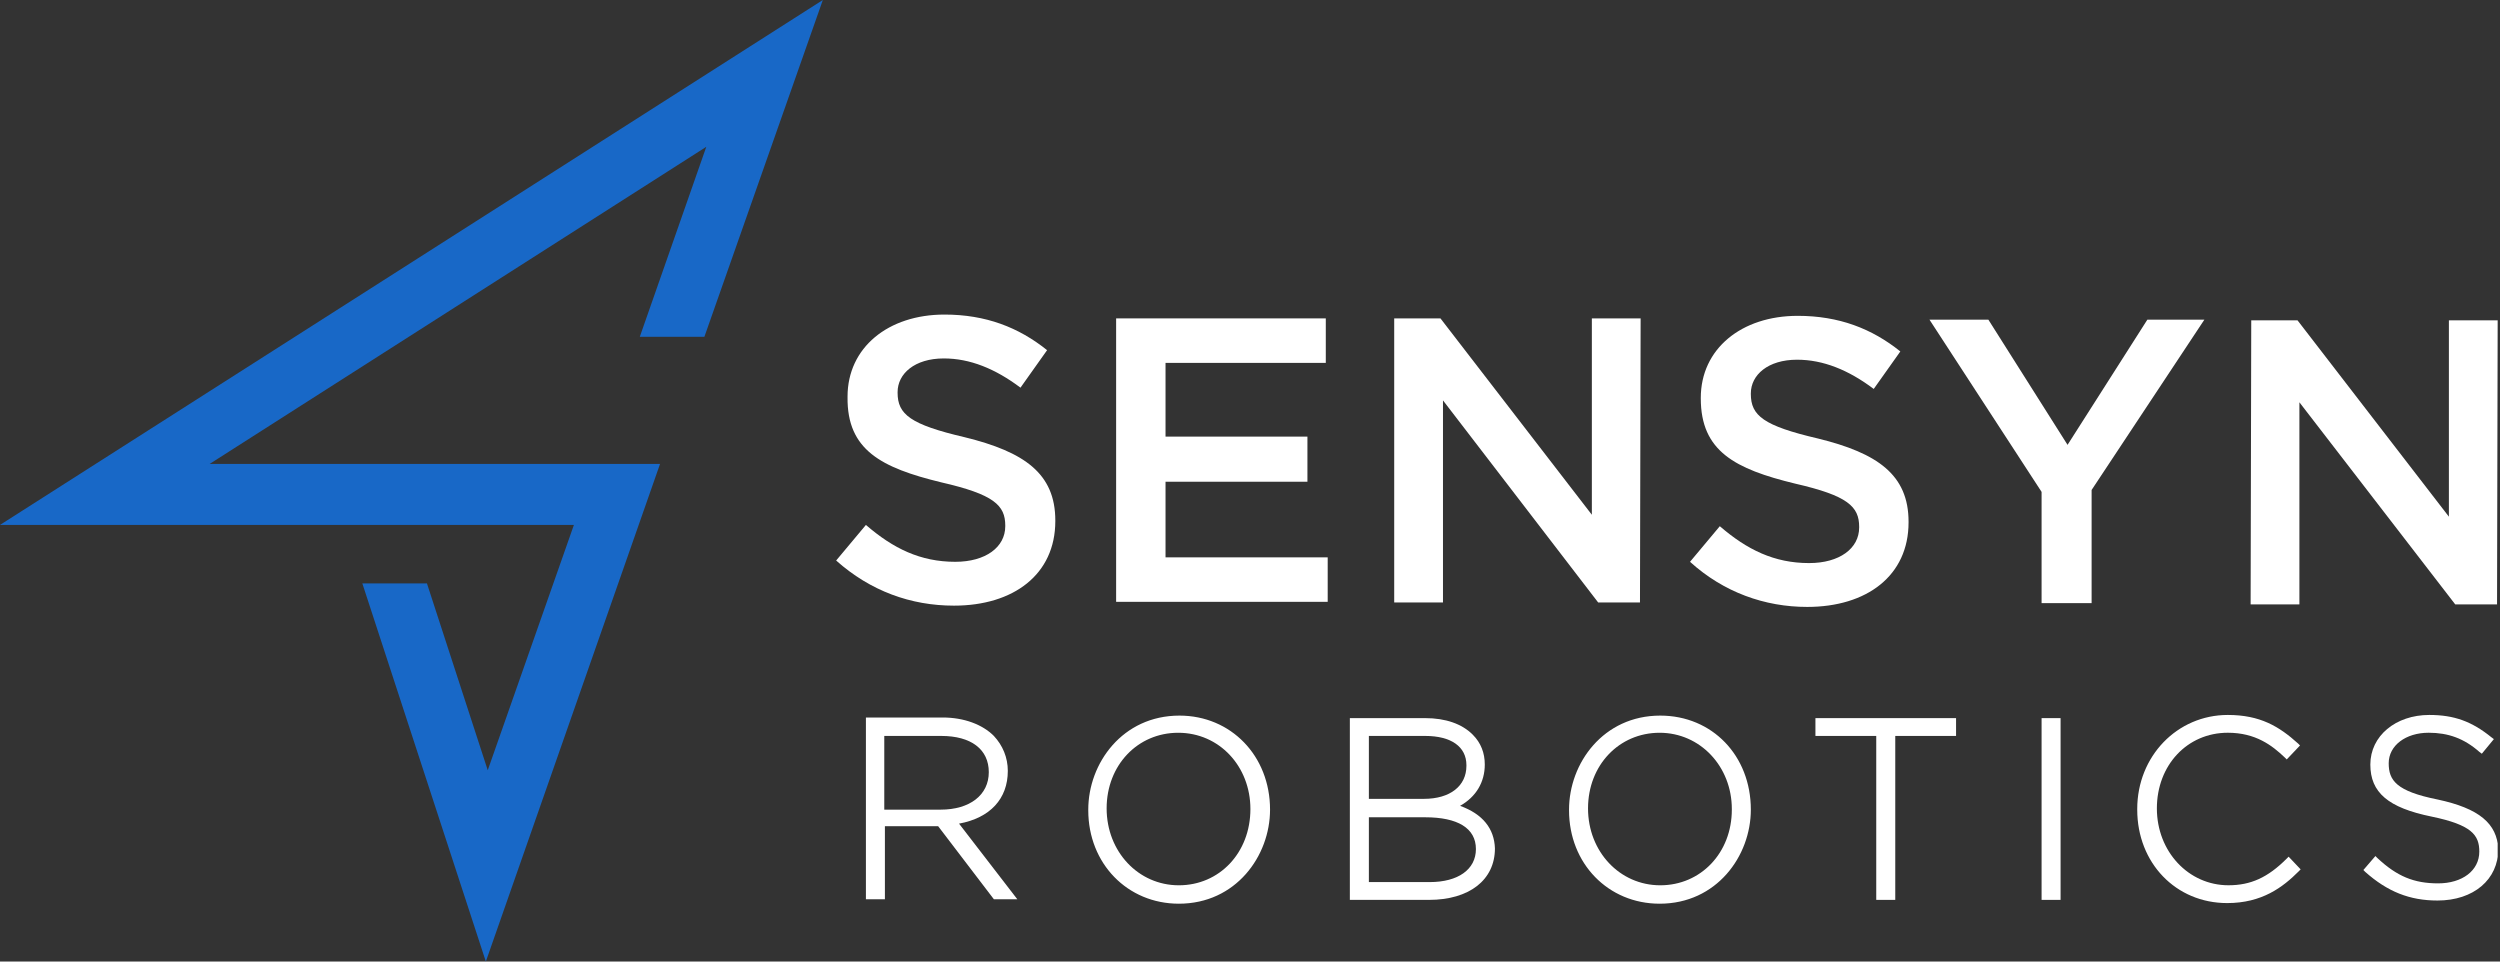
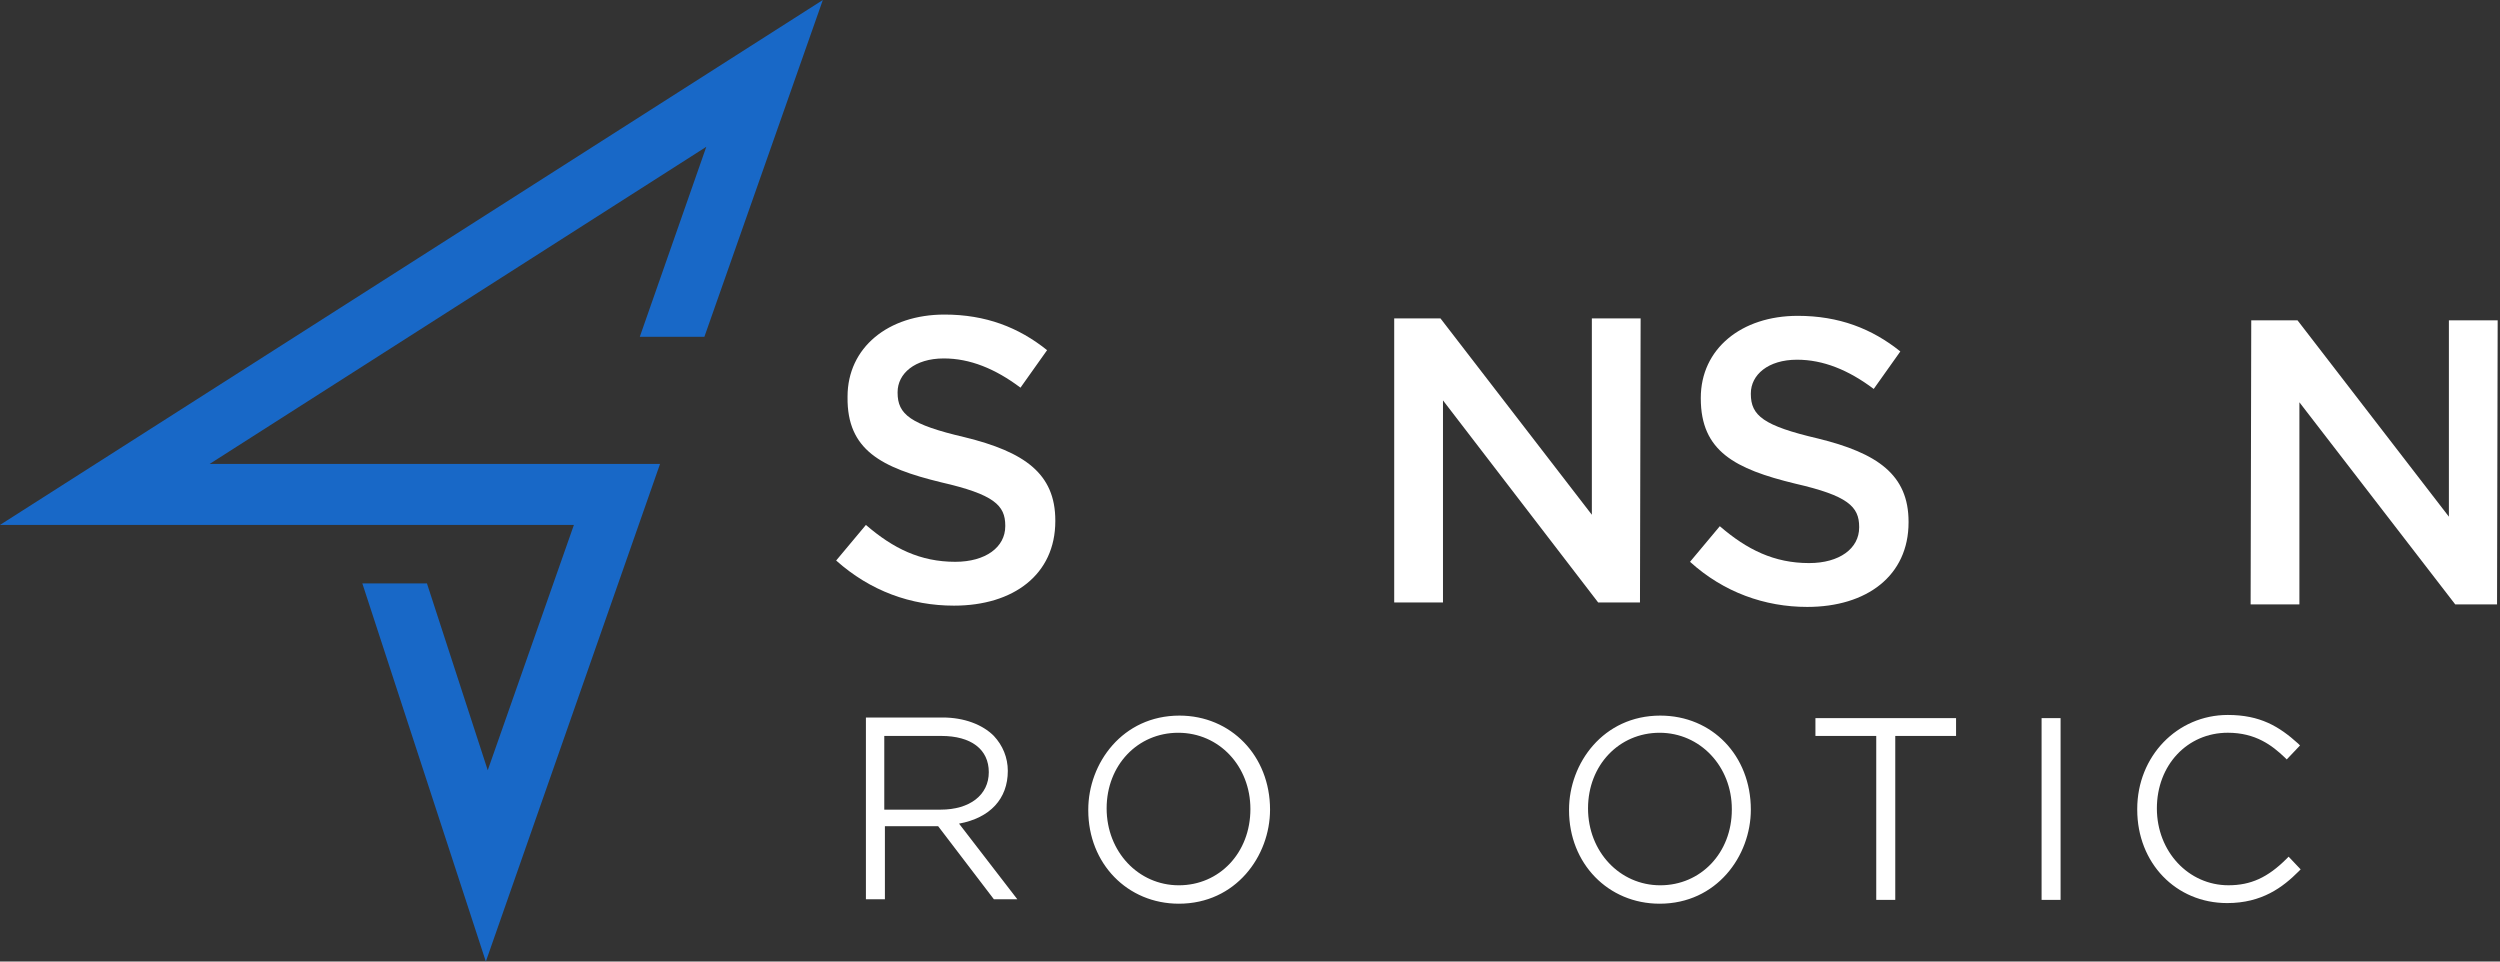
<svg xmlns="http://www.w3.org/2000/svg" width="104" height="40" viewBox="0 0 104 40" fill="none">
  <rect x="0" y="0" width="104" height="40" fill="#333333" stroke="none" />
  <g clip-path="url(#clip0_2766_154)">
    <g clip-path="url(#clip1_2766_154)">
      <path d="M34.784 23.318L36.022 21.837C37.155 22.816 38.288 23.371 39.738 23.371C41.003 23.371 41.819 22.763 41.819 21.89V21.864C41.819 21.018 41.345 20.568 39.158 20.066C36.655 19.458 35.232 18.718 35.258 16.523V16.497C35.258 14.461 36.944 13.086 39.29 13.086C41.003 13.086 42.373 13.615 43.559 14.567L42.452 16.127C41.398 15.334 40.344 14.911 39.263 14.911C38.051 14.911 37.34 15.545 37.34 16.312V16.338C37.34 17.237 37.867 17.66 40.133 18.189C42.61 18.797 43.901 19.696 43.901 21.652V21.679C43.901 23.899 42.162 25.195 39.685 25.195C37.893 25.195 36.207 24.587 34.784 23.318Z" fill="white" />
-       <path d="M46.431 13.245H55.153V15.096H48.486V18.163H54.389V20.04H48.486V23.186H55.232V25.036H46.431V13.245Z" fill="white" />
      <path d="M57.999 13.245H59.923L66.221 21.414V13.245H68.25L68.223 25.063H66.484L60.028 16.656V25.063H57.999V13.245Z" fill="white" />
      <path d="M70.305 23.371L71.544 21.89C72.677 22.868 73.81 23.424 75.259 23.424C76.524 23.424 77.341 22.816 77.341 21.943V21.917C77.341 21.071 76.867 20.621 74.68 20.119C72.176 19.511 70.753 18.771 70.753 16.576V16.55C70.753 14.514 72.44 13.139 74.785 13.139C76.498 13.139 77.868 13.668 79.054 14.62L77.947 16.18C76.893 15.387 75.839 14.964 74.758 14.964C73.546 14.964 72.835 15.598 72.835 16.365V16.391C72.835 17.29 73.362 17.713 75.628 18.242C78.105 18.85 79.396 19.749 79.396 21.705V21.732C79.396 23.952 77.657 25.248 75.18 25.248C73.415 25.248 71.702 24.64 70.305 23.371Z" fill="white" />
-       <path d="M84.93 20.463L80.266 13.298H82.716L86.01 18.506L89.33 13.298H91.702L87.011 20.383V25.089H84.93V20.463Z" fill="white" />
      <path d="M93.652 13.325H95.576L101.874 21.494V13.325H103.903L103.877 25.142H102.137L95.655 16.735V25.142H93.626L93.652 13.325Z" fill="white" />
      <path d="M39.896 34.263C41.187 34.025 41.925 33.232 41.925 32.069C41.925 31.514 41.714 31.011 41.345 30.615C40.871 30.139 40.106 29.848 39.211 29.848H36.022V37.409H36.812V34.369H39.026L41.345 37.409H42.32L39.896 34.263ZM41.134 32.122C41.134 33.073 40.344 33.681 39.131 33.681H36.786V30.615H39.158C40.396 30.615 41.134 31.17 41.134 32.122Z" fill="white" />
      <path d="M49.066 29.769C46.694 29.769 45.272 31.752 45.272 33.681V33.708C45.272 35.929 46.905 37.594 49.04 37.594C51.411 37.594 52.834 35.611 52.834 33.681C52.834 31.434 51.2 29.769 49.066 29.769ZM52.017 33.655C52.017 35.479 50.726 36.828 49.04 36.828C47.353 36.828 46.036 35.426 46.036 33.629C46.036 31.831 47.327 30.483 49.013 30.483C50.726 30.483 52.017 31.884 52.017 33.655Z" fill="white" />
-       <path d="M60.739 33.523C61.398 33.153 61.767 32.545 61.767 31.804C61.767 31.328 61.609 30.905 61.266 30.562C60.819 30.112 60.133 29.874 59.29 29.874H56.154V37.435H59.448C61.108 37.435 62.189 36.616 62.189 35.294C62.162 34.474 61.688 33.867 60.739 33.523ZM56.945 33.258V30.615H59.29C60.37 30.615 61.003 31.064 61.003 31.831V31.857C61.003 32.703 60.318 33.232 59.237 33.232H56.945V33.258ZM61.398 35.321C61.398 36.166 60.66 36.695 59.475 36.695H56.945V33.999H59.29C60.634 33.999 61.398 34.448 61.398 35.321Z" fill="white" />
      <path d="M69.067 29.769C66.695 29.769 65.272 31.752 65.272 33.681V33.708C65.272 35.929 66.906 37.594 69.04 37.594C71.412 37.594 72.835 35.611 72.835 33.681C72.835 31.434 71.227 29.769 69.067 29.769ZM69.067 36.828C67.38 36.828 66.062 35.426 66.062 33.629C66.062 31.831 67.354 30.483 69.04 30.483C70.727 30.483 72.044 31.884 72.044 33.655V33.681C72.044 35.479 70.753 36.828 69.067 36.828Z" fill="white" />
      <path d="M75.522 29.874V30.615H78.052V37.435H78.843V30.615H81.372V29.874H75.522Z" fill="white" />
      <path d="M85.72 29.874H84.93V37.435H85.72V29.874Z" fill="white" />
      <path d="M95.207 35.638L95.128 35.717C94.337 36.51 93.626 36.827 92.703 36.827C91.043 36.827 89.726 35.426 89.726 33.629C89.726 31.831 90.99 30.482 92.677 30.482C93.836 30.482 94.522 31.011 95.049 31.514L95.128 31.593L95.681 31.011L95.602 30.932C94.811 30.218 94.021 29.742 92.677 29.742C90.569 29.742 88.909 31.461 88.909 33.655V33.681C88.909 35.902 90.516 37.568 92.651 37.568C94.1 37.568 94.969 36.907 95.628 36.246L95.707 36.166L95.207 35.638Z" fill="white" />
-       <path d="M101.399 33.258C99.687 32.915 99.37 32.465 99.37 31.751C99.37 31.011 100.082 30.482 101.031 30.482C101.847 30.482 102.506 30.72 103.139 31.276L103.244 31.355L103.745 30.747L103.639 30.668C102.822 30.007 102.085 29.742 101.057 29.742C99.66 29.742 98.606 30.615 98.606 31.804C98.606 32.968 99.344 33.602 101.162 33.972C102.822 34.316 103.139 34.739 103.139 35.426C103.139 36.219 102.427 36.748 101.426 36.748C100.424 36.748 99.713 36.457 98.896 35.691L98.817 35.611L98.316 36.193L98.395 36.272C99.318 37.092 100.24 37.462 101.399 37.462C102.901 37.462 103.929 36.59 103.929 35.321C103.876 34.263 103.139 33.629 101.399 33.258Z" fill="white" />
      <path d="M0 21.837H23.874L20.29 32.042L17.761 24.27H15.073L20.211 40L27.458 19.299H8.722L29.382 6.107L26.615 14.012H29.302L34.23 0L0 21.837Z" fill="#1868C7" />
    </g>
  </g>
  <defs>
    <clipPath id="clip0_2766_154">
      <rect width="104" height="40" fill="white" />
    </clipPath>
    <clipPath id="clip1_2766_154">
      <rect width="103.903" height="40" fill="white" />
    </clipPath>
  </defs>
</svg>